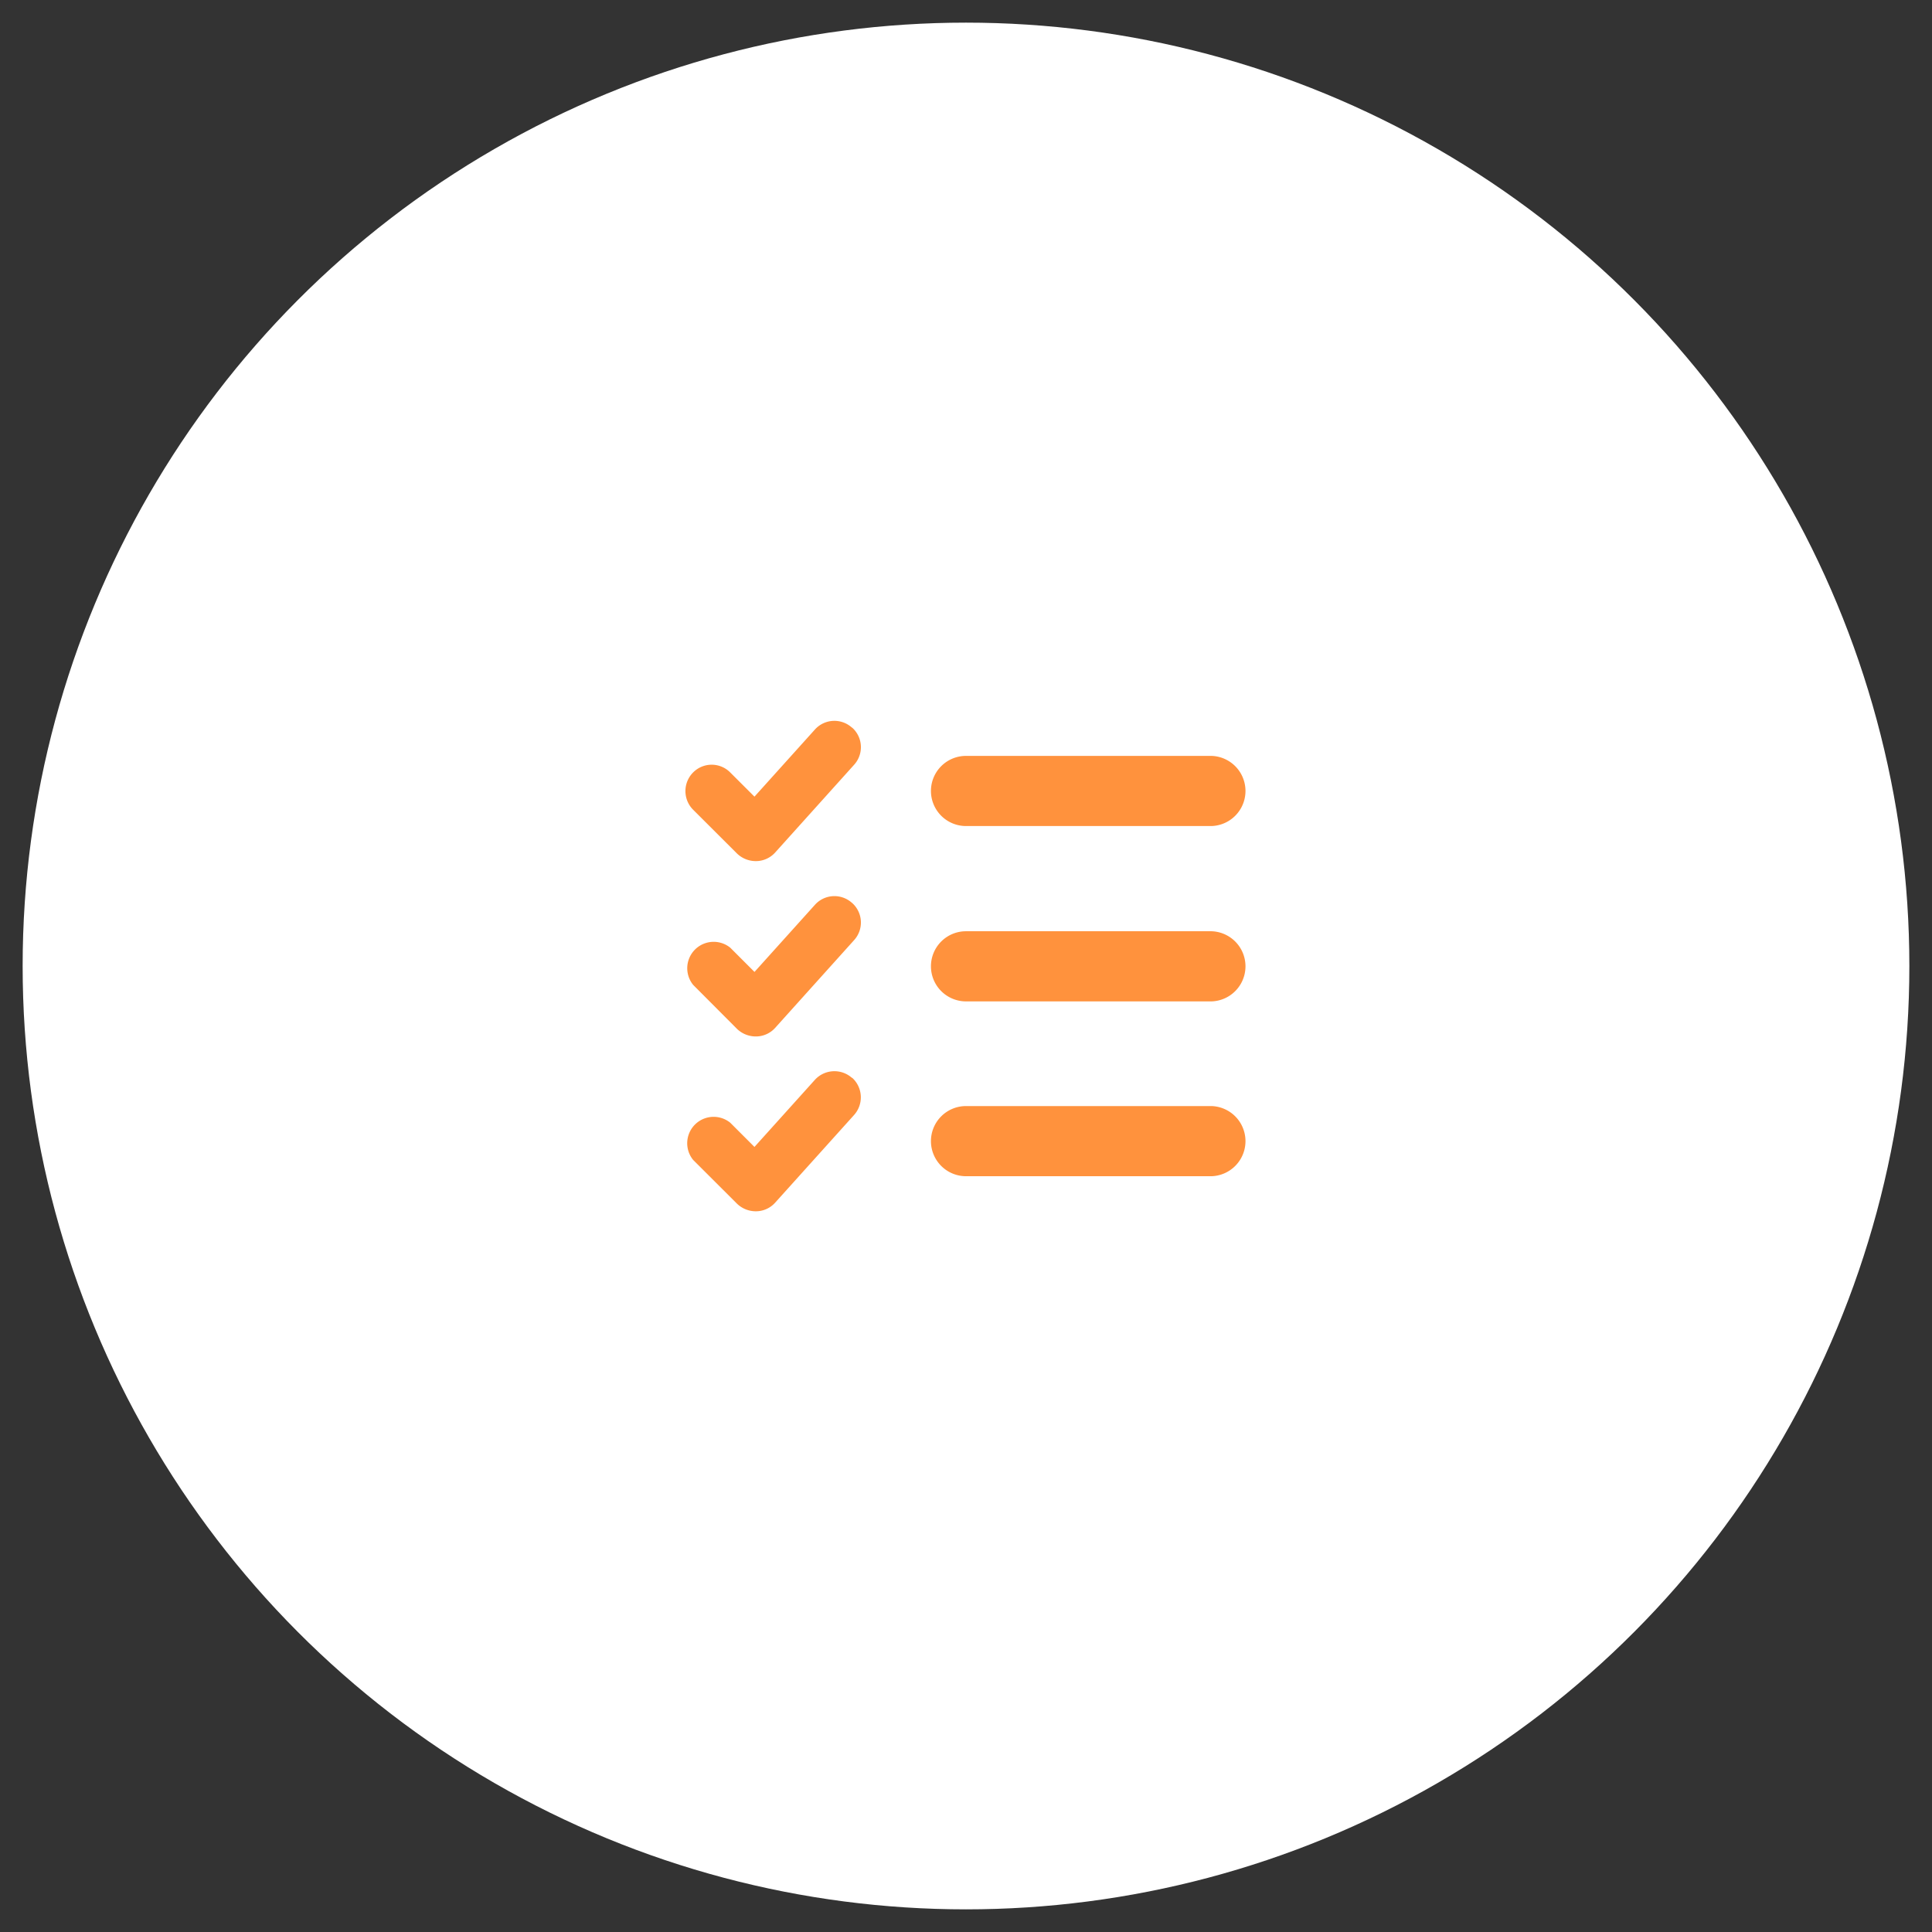
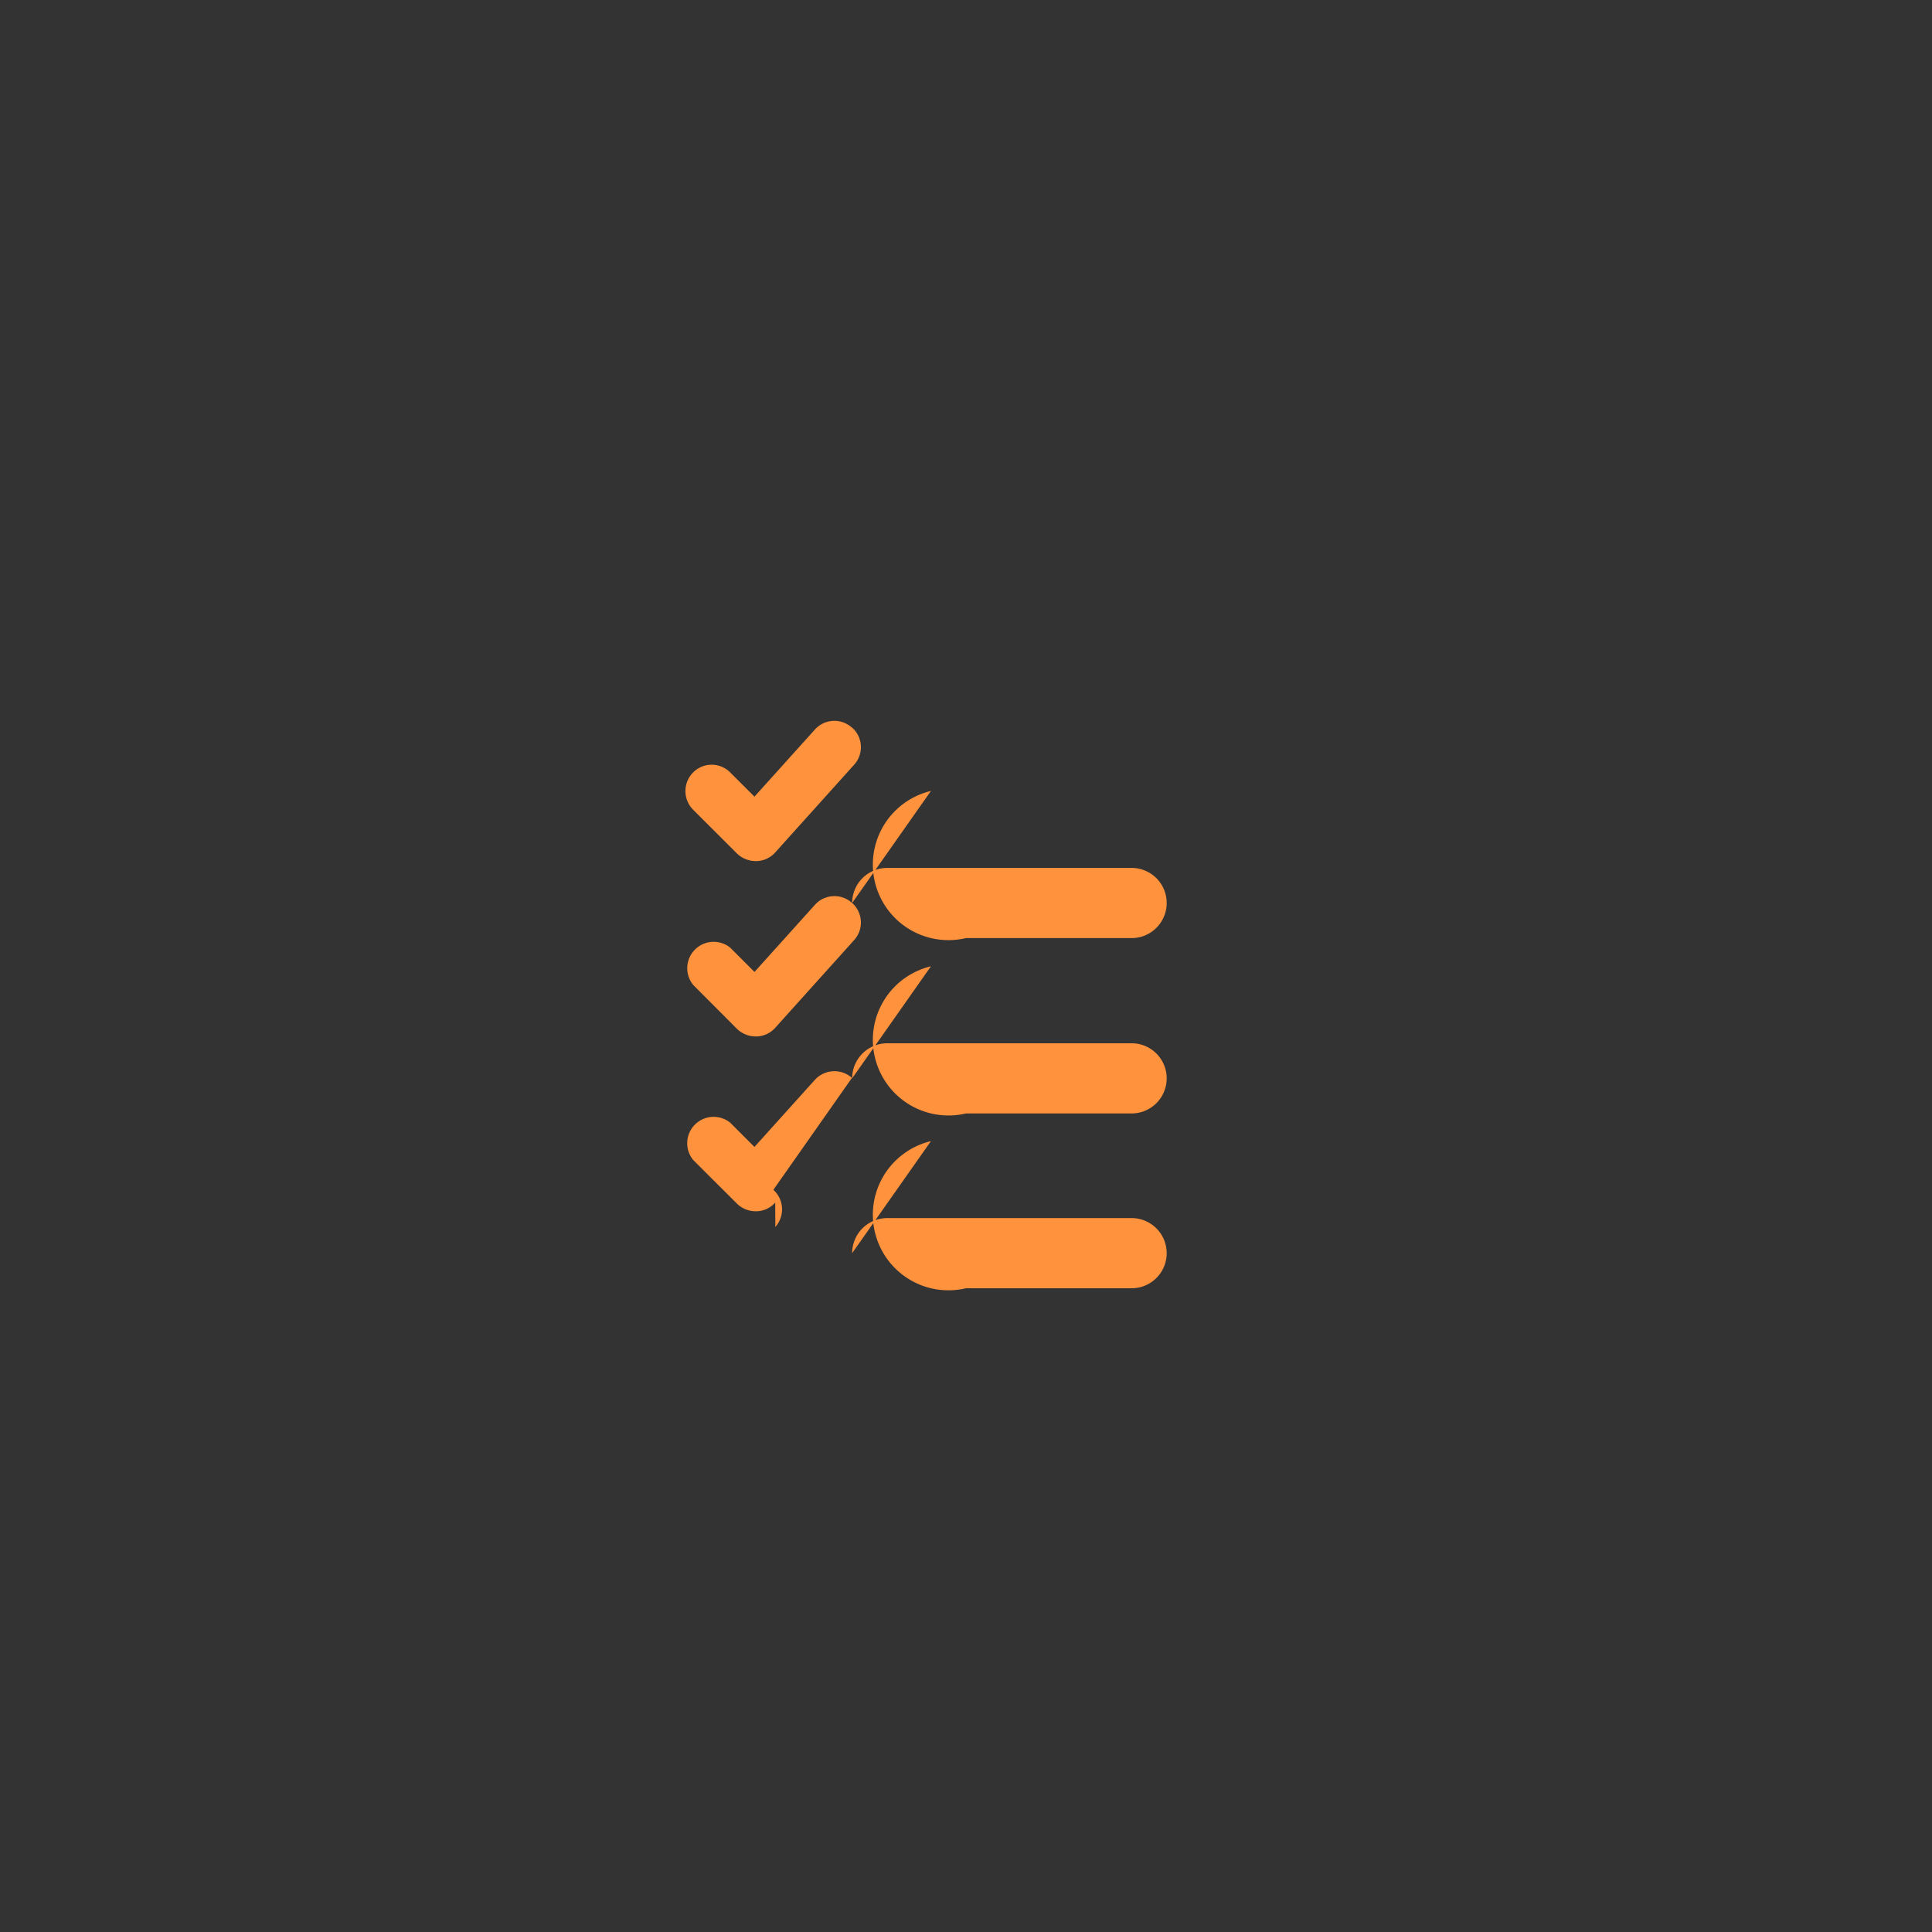
<svg xmlns="http://www.w3.org/2000/svg" id="Layer_1" data-name="Layer 1" viewBox="0 0 512 512">
  <rect x="0" y="0" width="512" height="512" fill="#333333" stroke="none" />
  <defs>
    <style>.cls-1{fill:#fff;}.cls-2{fill:#FF923D;}</style>
  </defs>
-   <circle class="cls-1" cx="256" cy="256" r="250" />
-   <path class="cls-2" d="M225.83,192.83a6.94,6.94,0,0,1,.52,9.84l-20.91,23.24a6.87,6.87,0,0,1-5,2.29,7.17,7.17,0,0,1-5.12-2l-11.64-11.62a7,7,0,0,1,0-9.87,6.92,6.92,0,0,1,9.84,0l6.42,6.41,16-17.77a6.94,6.94,0,0,1,9.84-.52Zm0,46.47a6.94,6.94,0,0,1,.52,9.84l-20.91,23.24a6.87,6.87,0,0,1-5,2.29,7.17,7.17,0,0,1-5.12-2L183.69,261a7,7,0,0,1,9.84-9.85l6.42,6.42,16-17.77a6.94,6.94,0,0,1,9.84-.52Zm20.88-29.69a9.29,9.29,0,0,1,9.3-9.29h65.06a9.3,9.3,0,0,1,0,18.59H256A9.3,9.3,0,0,1,246.71,209.61Zm0,46.47a9.29,9.29,0,0,1,9.3-9.29h65.06a9.3,9.3,0,0,1,0,18.59H256A9.3,9.3,0,0,1,246.71,256.08Zm-20.88,29.54a7,7,0,0,1,.52,9.85L205.44,318.7a6.84,6.84,0,0,1-5,2.3,7.17,7.17,0,0,1-5.12-2l-11.64-11.62a7,7,0,0,1,9.84-9.85l6.42,6.42,16-17.77a7,7,0,0,1,9.84-.53Zm20.88,16.79a9.29,9.29,0,0,1,9.3-9.29h65.06a9.3,9.3,0,0,1,0,18.59H256A9.3,9.3,0,0,1,246.71,302.41Z" />
+   <path class="cls-2" d="M225.83,192.83a6.94,6.94,0,0,1,.52,9.84l-20.91,23.24a6.87,6.87,0,0,1-5,2.29,7.17,7.17,0,0,1-5.12-2l-11.64-11.62a7,7,0,0,1,0-9.87,6.92,6.92,0,0,1,9.84,0l6.42,6.41,16-17.77a6.94,6.94,0,0,1,9.84-.52Zm0,46.47a6.94,6.94,0,0,1,.52,9.84l-20.91,23.24a6.87,6.87,0,0,1-5,2.29,7.17,7.17,0,0,1-5.12-2L183.69,261a7,7,0,0,1,9.84-9.85l6.42,6.42,16-17.77a6.94,6.94,0,0,1,9.84-.52Za9.29,9.29,0,0,1,9.3-9.29h65.06a9.3,9.3,0,0,1,0,18.59H256A9.3,9.3,0,0,1,246.71,209.61Zm0,46.47a9.29,9.29,0,0,1,9.3-9.29h65.06a9.3,9.3,0,0,1,0,18.59H256A9.3,9.3,0,0,1,246.71,256.08Zm-20.88,29.54a7,7,0,0,1,.52,9.85L205.44,318.7a6.84,6.84,0,0,1-5,2.3,7.17,7.17,0,0,1-5.12-2l-11.64-11.62a7,7,0,0,1,9.84-9.85l6.42,6.42,16-17.77a7,7,0,0,1,9.84-.53Zm20.88,16.79a9.29,9.29,0,0,1,9.3-9.29h65.06a9.3,9.3,0,0,1,0,18.59H256A9.3,9.3,0,0,1,246.71,302.41Z" />
</svg>